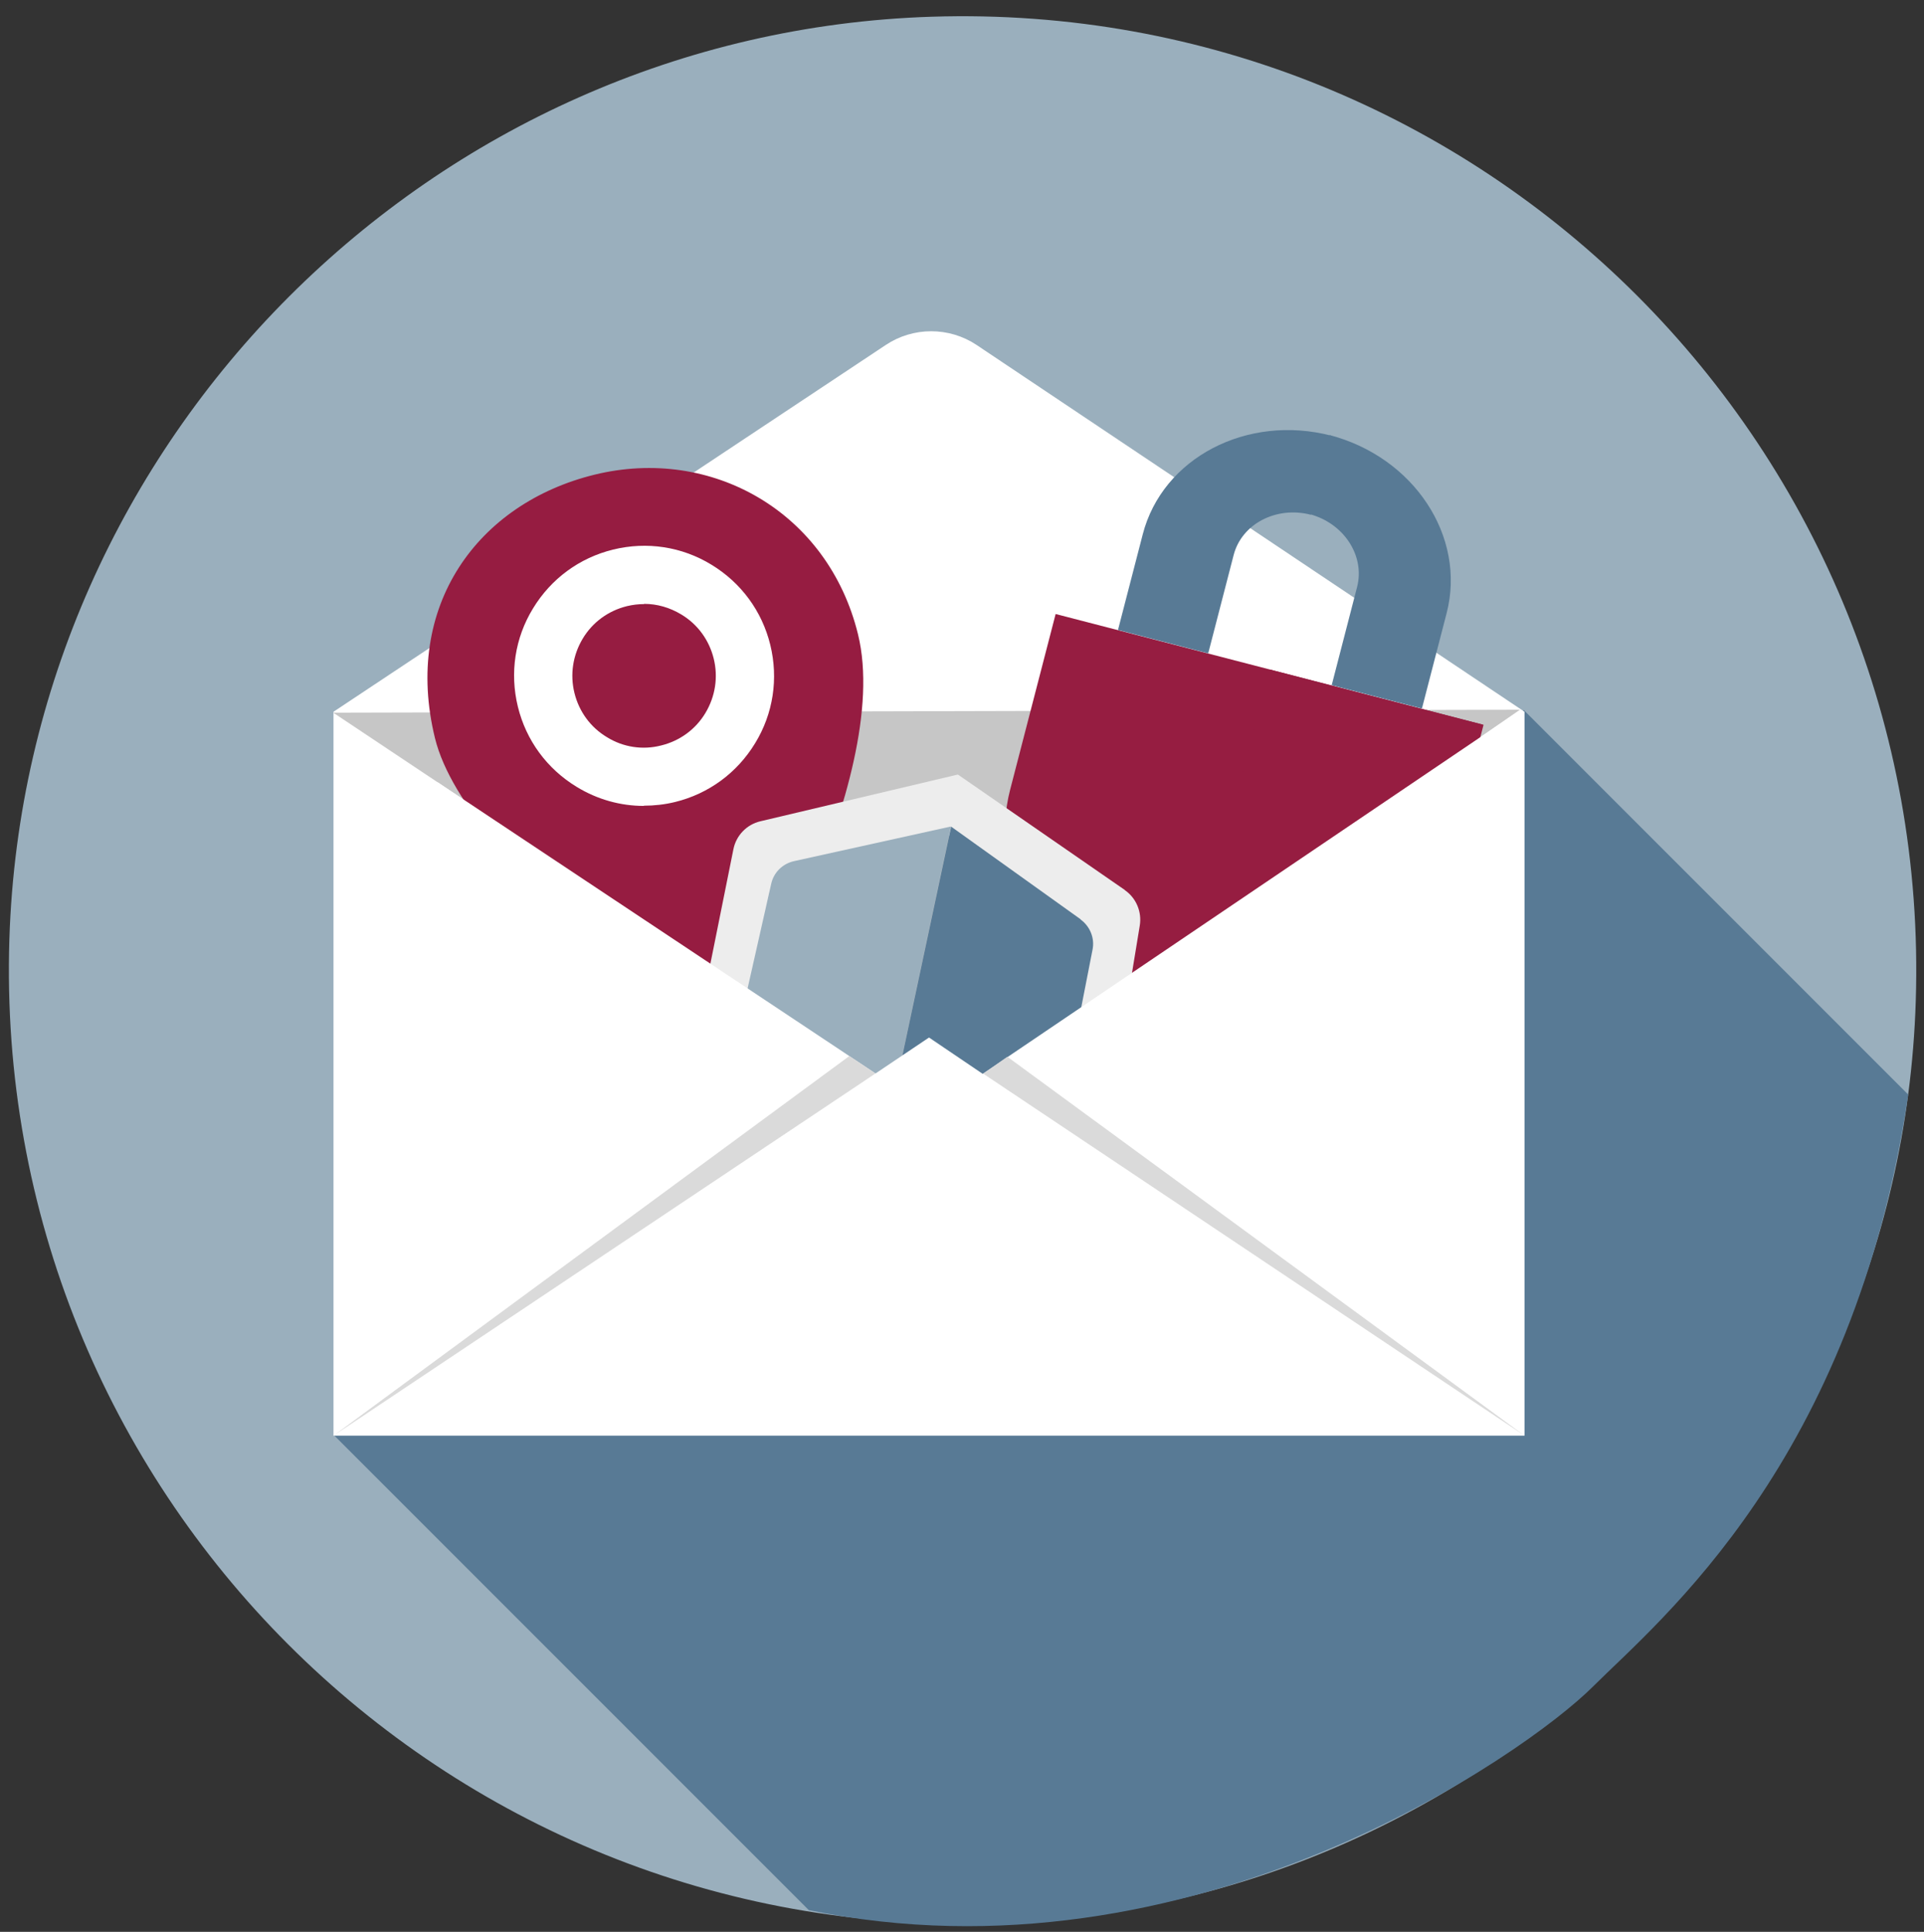
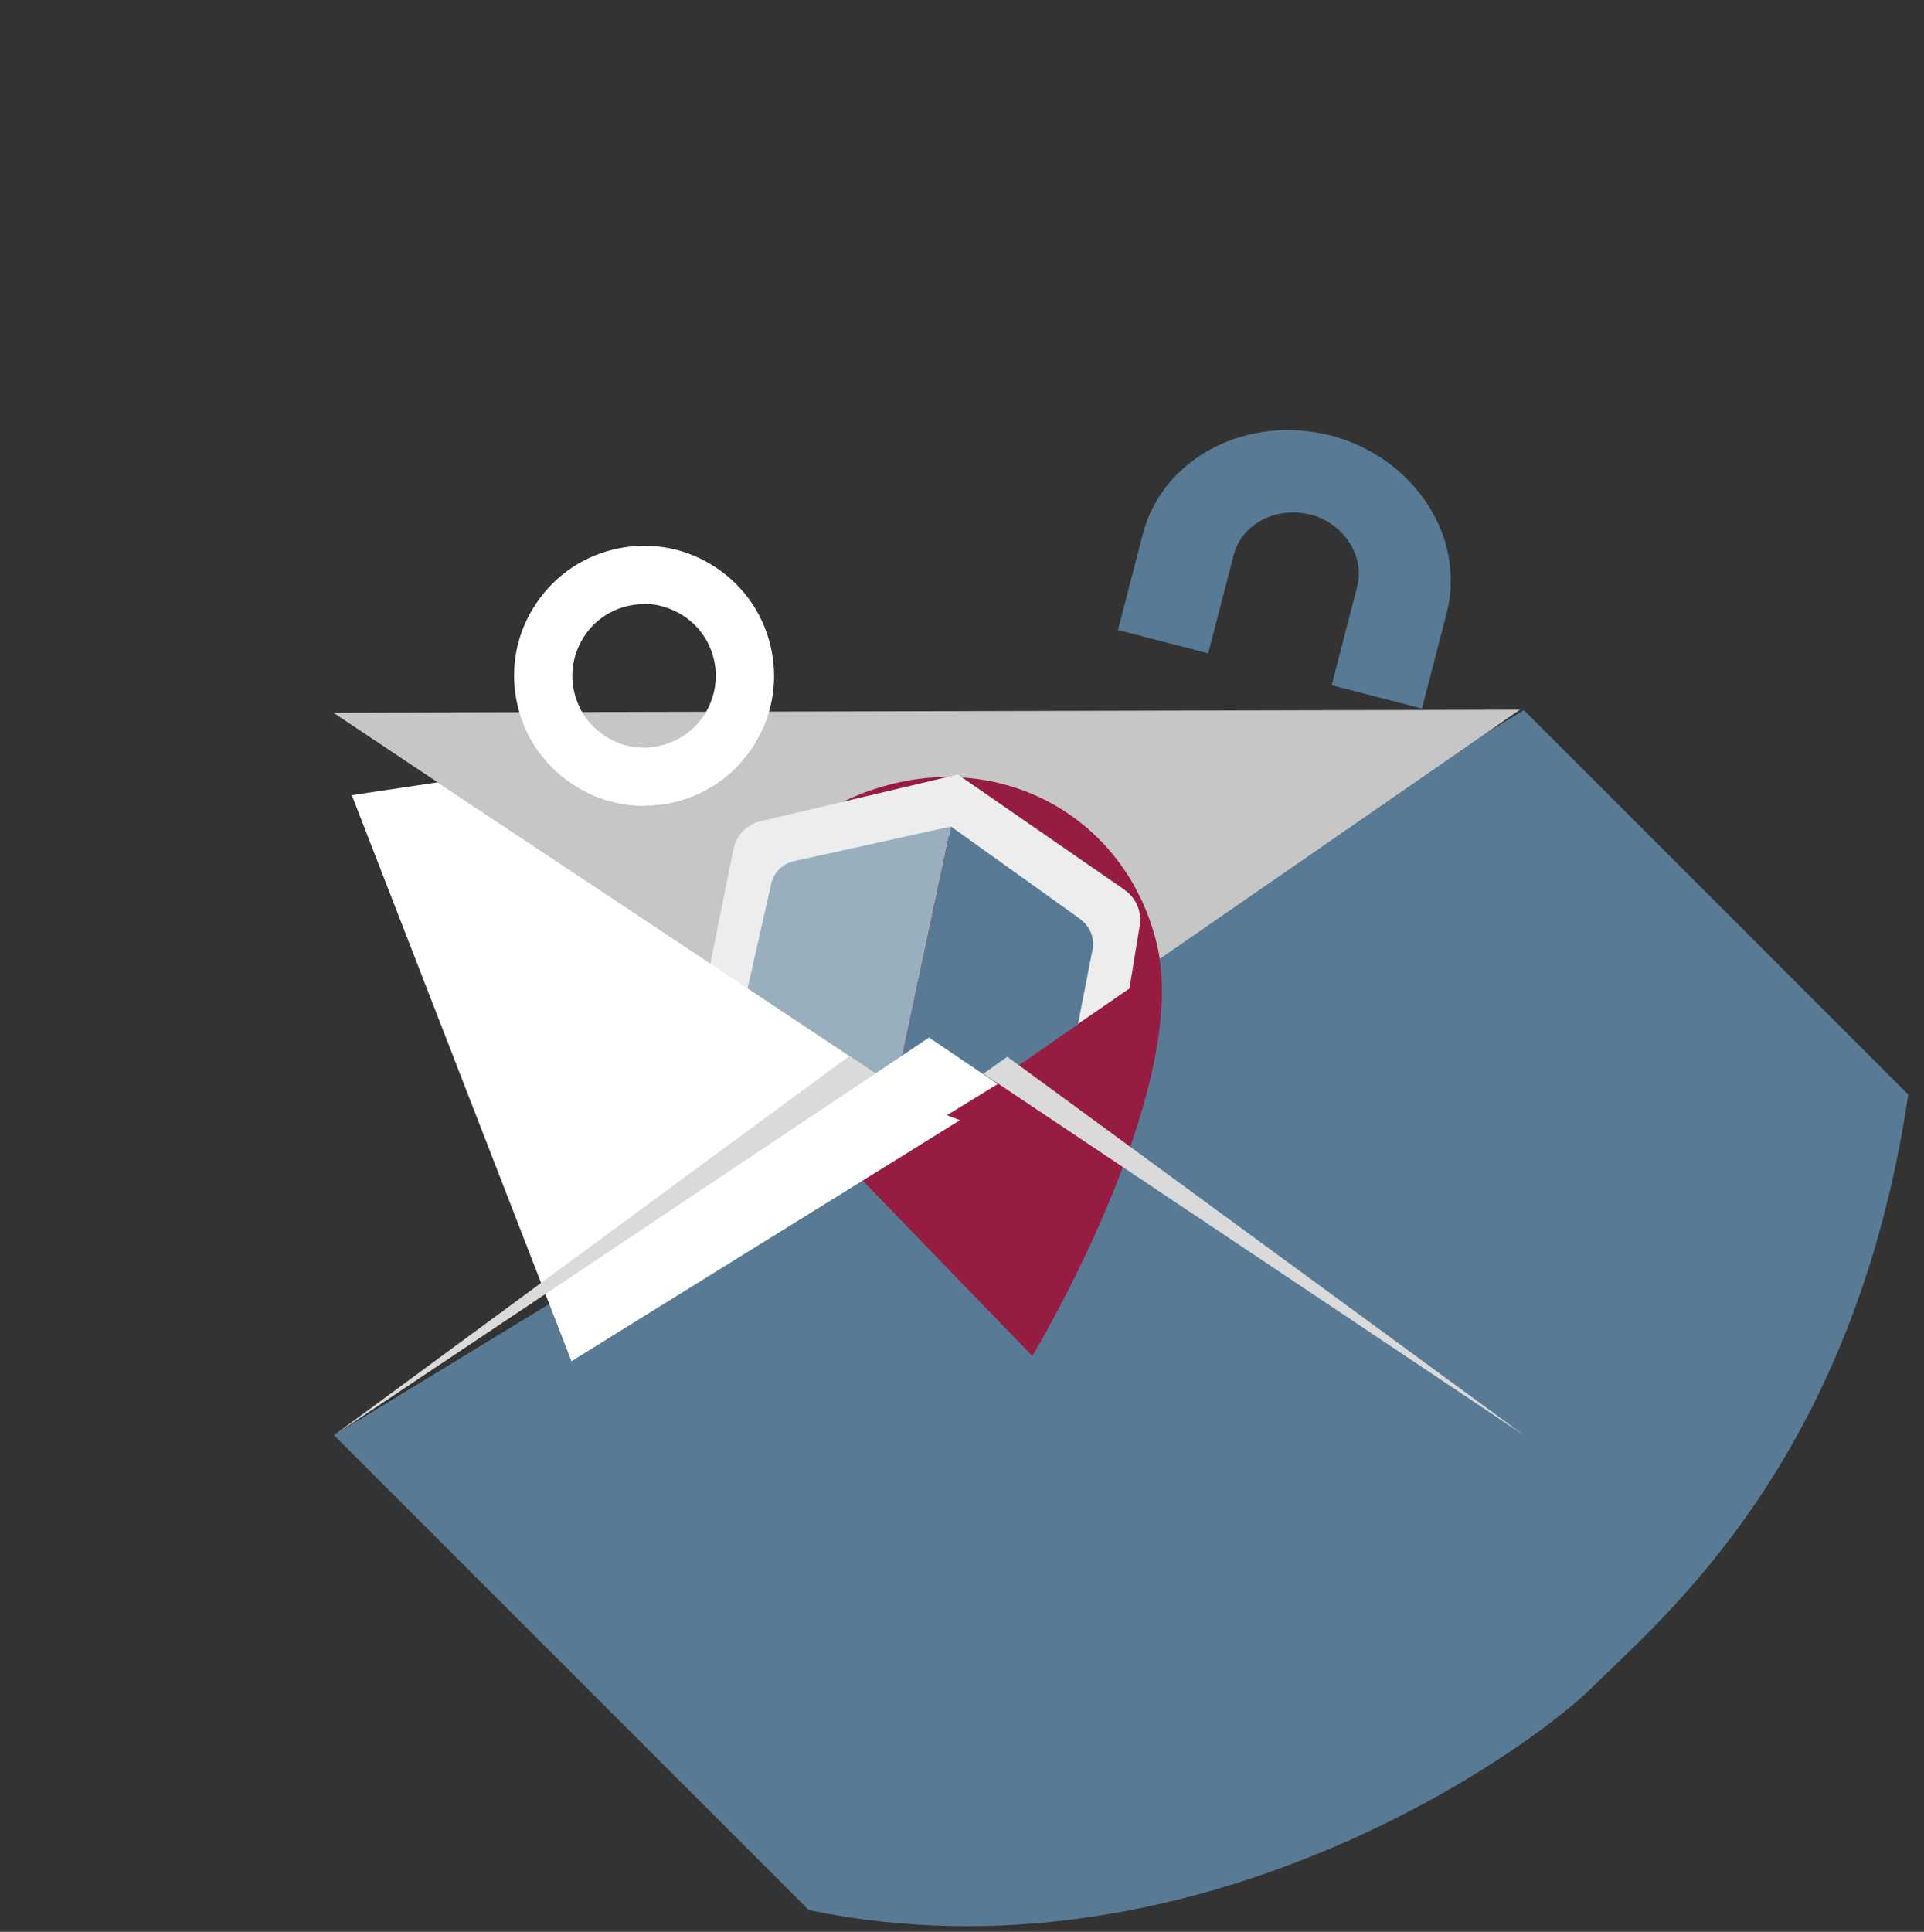
<svg xmlns="http://www.w3.org/2000/svg" id="uuid-97f2bc1a-3c06-458f-8b2d-861b2d75dabc" viewBox="0 0 84 84.33">
  <rect x="0" y="0" width="84" height="84.33" fill="#333333" stroke="none" />
-   <path d="M.41,40.98c-.77,24.07,18.91,43.75,42.98,42.98,21.8-.7,39.56-18.45,40.25-40.25C84.41,19.63,64.74-.04,40.67.73,18.86,1.43,1.11,19.18.41,40.98Z" style="fill:#9aafbd;" />
  <path d="M83.31,47.79c-2.37,16.04-10.83,22.91-13.76,25.83-2.92,2.92-17.53,13.22-34.24,9.76l-20.73-20.73,51.95-31.65,16.78,16.78Z" style="fill:#587a95;" />
-   <path d="M66.56,62.67H14.56v-31.6l24.11-16.01c1.2-.8,2.77-.8,3.97,0l23.92,16.01v31.6Z" style="fill:#fff;" />
  <path d="M40.56,45.26c.86.59,1.72,1.19,2.58,1.78l23.22-16.06-51.81.13,23.65,15.77c.79-.54,1.58-1.08,2.36-1.62Z" style="fill:#c6c6c6;" />
  <path d="M31.38,43.47c-.35-1.06-1.5-1.63-2.57-1.27s-1.65,1.5-1.3,2.56c.18.55.58.96,1.07,1.19l.69,3.67,3.55-1.18-1.59-3.37c.26-.47.33-1.04.15-1.59Z" style="fill:#9aafbd;" />
  <path d="M28.8,42.2h0s2.27,6.82,2.27,6.82l1.79-.6-1.6-3.37c.27-.48.35-1.05.16-1.6-.35-1.06-1.53-1.62-2.62-1.26Z" style="fill:#587a95;" />
-   <path d="M43.96,28.99h19.26v7.93c0,3.69-3,6.69-6.69,6.69h-5.89c-3.69,0-6.69-3-6.69-6.69v-7.93h0Z" transform="translate(10.81 -12.28) rotate(14.52)" style="fill:#961d41;" />
-   <path d="M55.45,29.23l-3.67,14.15,2.75.71c3.63.94,7.26-.96,8.11-4.24l2.13-8.21-9.32-2.41Z" style="fill:#961d41;" />
  <path d="M58.13,19.02c-3.69-.96-7.38.97-8.24,4.31l-1.08,4.17,3.94,1.02,1.11-4.29c.35-1.36,1.86-2.15,3.37-1.76l.89-3.44h0Z" style="fill:#587a95;" />
  <path d="M58.04,18.99c3.69.96,5.98,4.43,5.12,7.77l-1.08,4.17-3.94-1.02,1.11-4.29c.35-1.36-.58-2.79-2.09-3.18l.89-3.44h0Z" style="fill:#587a95;" />
-   <path d="M32.03,45.71h0s-11.62-7.72-13.04-13.49c-1.41-5.77,1.87-10.25,6.97-11.5h0c5.1-1.25,10.19,1.62,11.5,6.97,1.57,6.4-5.43,18.01-5.43,18.01Z" style="fill:#961c41;" />
+   <path d="M32.03,45.71h0c-1.41-5.77,1.87-10.25,6.97-11.5h0c5.1-1.25,10.19,1.62,11.5,6.97,1.57,6.4-5.43,18.01-5.43,18.01Z" style="fill:#961c41;" />
  <path d="M28.11,35.18c-1.02,0-2.03-.28-2.93-.83-1.3-.79-2.21-2.03-2.57-3.5s-.13-3,.66-4.29c.79-1.3,2.03-2.21,3.5-2.57,1.47-.36,3-.13,4.29.66,1.3.79,2.21,2.03,2.57,3.5h0c.36,1.47.13,3-.66,4.29-.79,1.3-2.03,2.21-3.5,2.57-.45.11-.91.16-1.36.16ZM28.12,26.37c-.25,0-.5.03-.75.09-.81.2-1.5.7-1.93,1.42-.43.72-.56,1.56-.36,2.37.2.81.7,1.5,1.42,1.93.71.44,1.56.57,2.37.36.81-.2,1.5-.7,1.93-1.42.43-.72.56-1.56.36-2.37h0c-.2-.81-.7-1.5-1.42-1.93-.5-.3-1.05-.46-1.62-.46Z" style="fill:#fff;" />
  <path d="M49.11,38.85l-7.29-5.04-8.62,2.04c-.6.14-1.06.62-1.18,1.22l-1.71,8.5s-.26,1.48.08,3.53l2.55,1.7c-1.11-2.69-.7-5.1-.7-5.1l1.34-6.63c.1-.5.48-.89.98-1.01l6.77-1.66,5.71,3.93c.42.29.63.79.54,1.3l-.52,3.07,2.25-1.55.45-2.74c.1-.6-.15-1.21-.66-1.56Z" style="fill:#ededed;" />
  <path d="M34.67,37.59c-.5.11-.89.49-1,.99l-1.49,6.6s-.62,2.69.76,5.63l.77.54,1.73-1.13,1.88,1.25,1.09-.77,3.1-14.58v-.04s-6.84,1.51-6.84,1.51Z" style="fill:#9aafbd;" />
  <path d="M47.18,40.13l-5.66-4.05v.03s-3.11,14.6-3.11,14.6l8.65-5.99.64-3.27c.1-.5-.11-1.01-.52-1.31Z" style="fill:#587a95;" />
-   <polygon points="56.57 59.55 66.17 34.84 65.53 31.57 41.02 48.15 39.62 49.03 56.57 59.55" style="fill:#fff;" />
  <polygon points="43.56 47.32 38.25 50.58 38.09 46.95 40.56 45.29 43.56 47.32" style="fill:#fff;" />
  <polygon points="24.95 59.42 15.36 34.71 19.11 34.15 40.45 48.34 41.91 48.9 24.95 59.42" style="fill:#fff;" />
  <polygon points="43.98 46.13 66.56 62.67 42.93 46.87 43.98 46.13" style="fill:#dadada;" />
  <polygon points="37.08 46.1 14.56 62.67 38.22 46.86 37.08 46.1" style="fill:#dadada;" />
</svg>